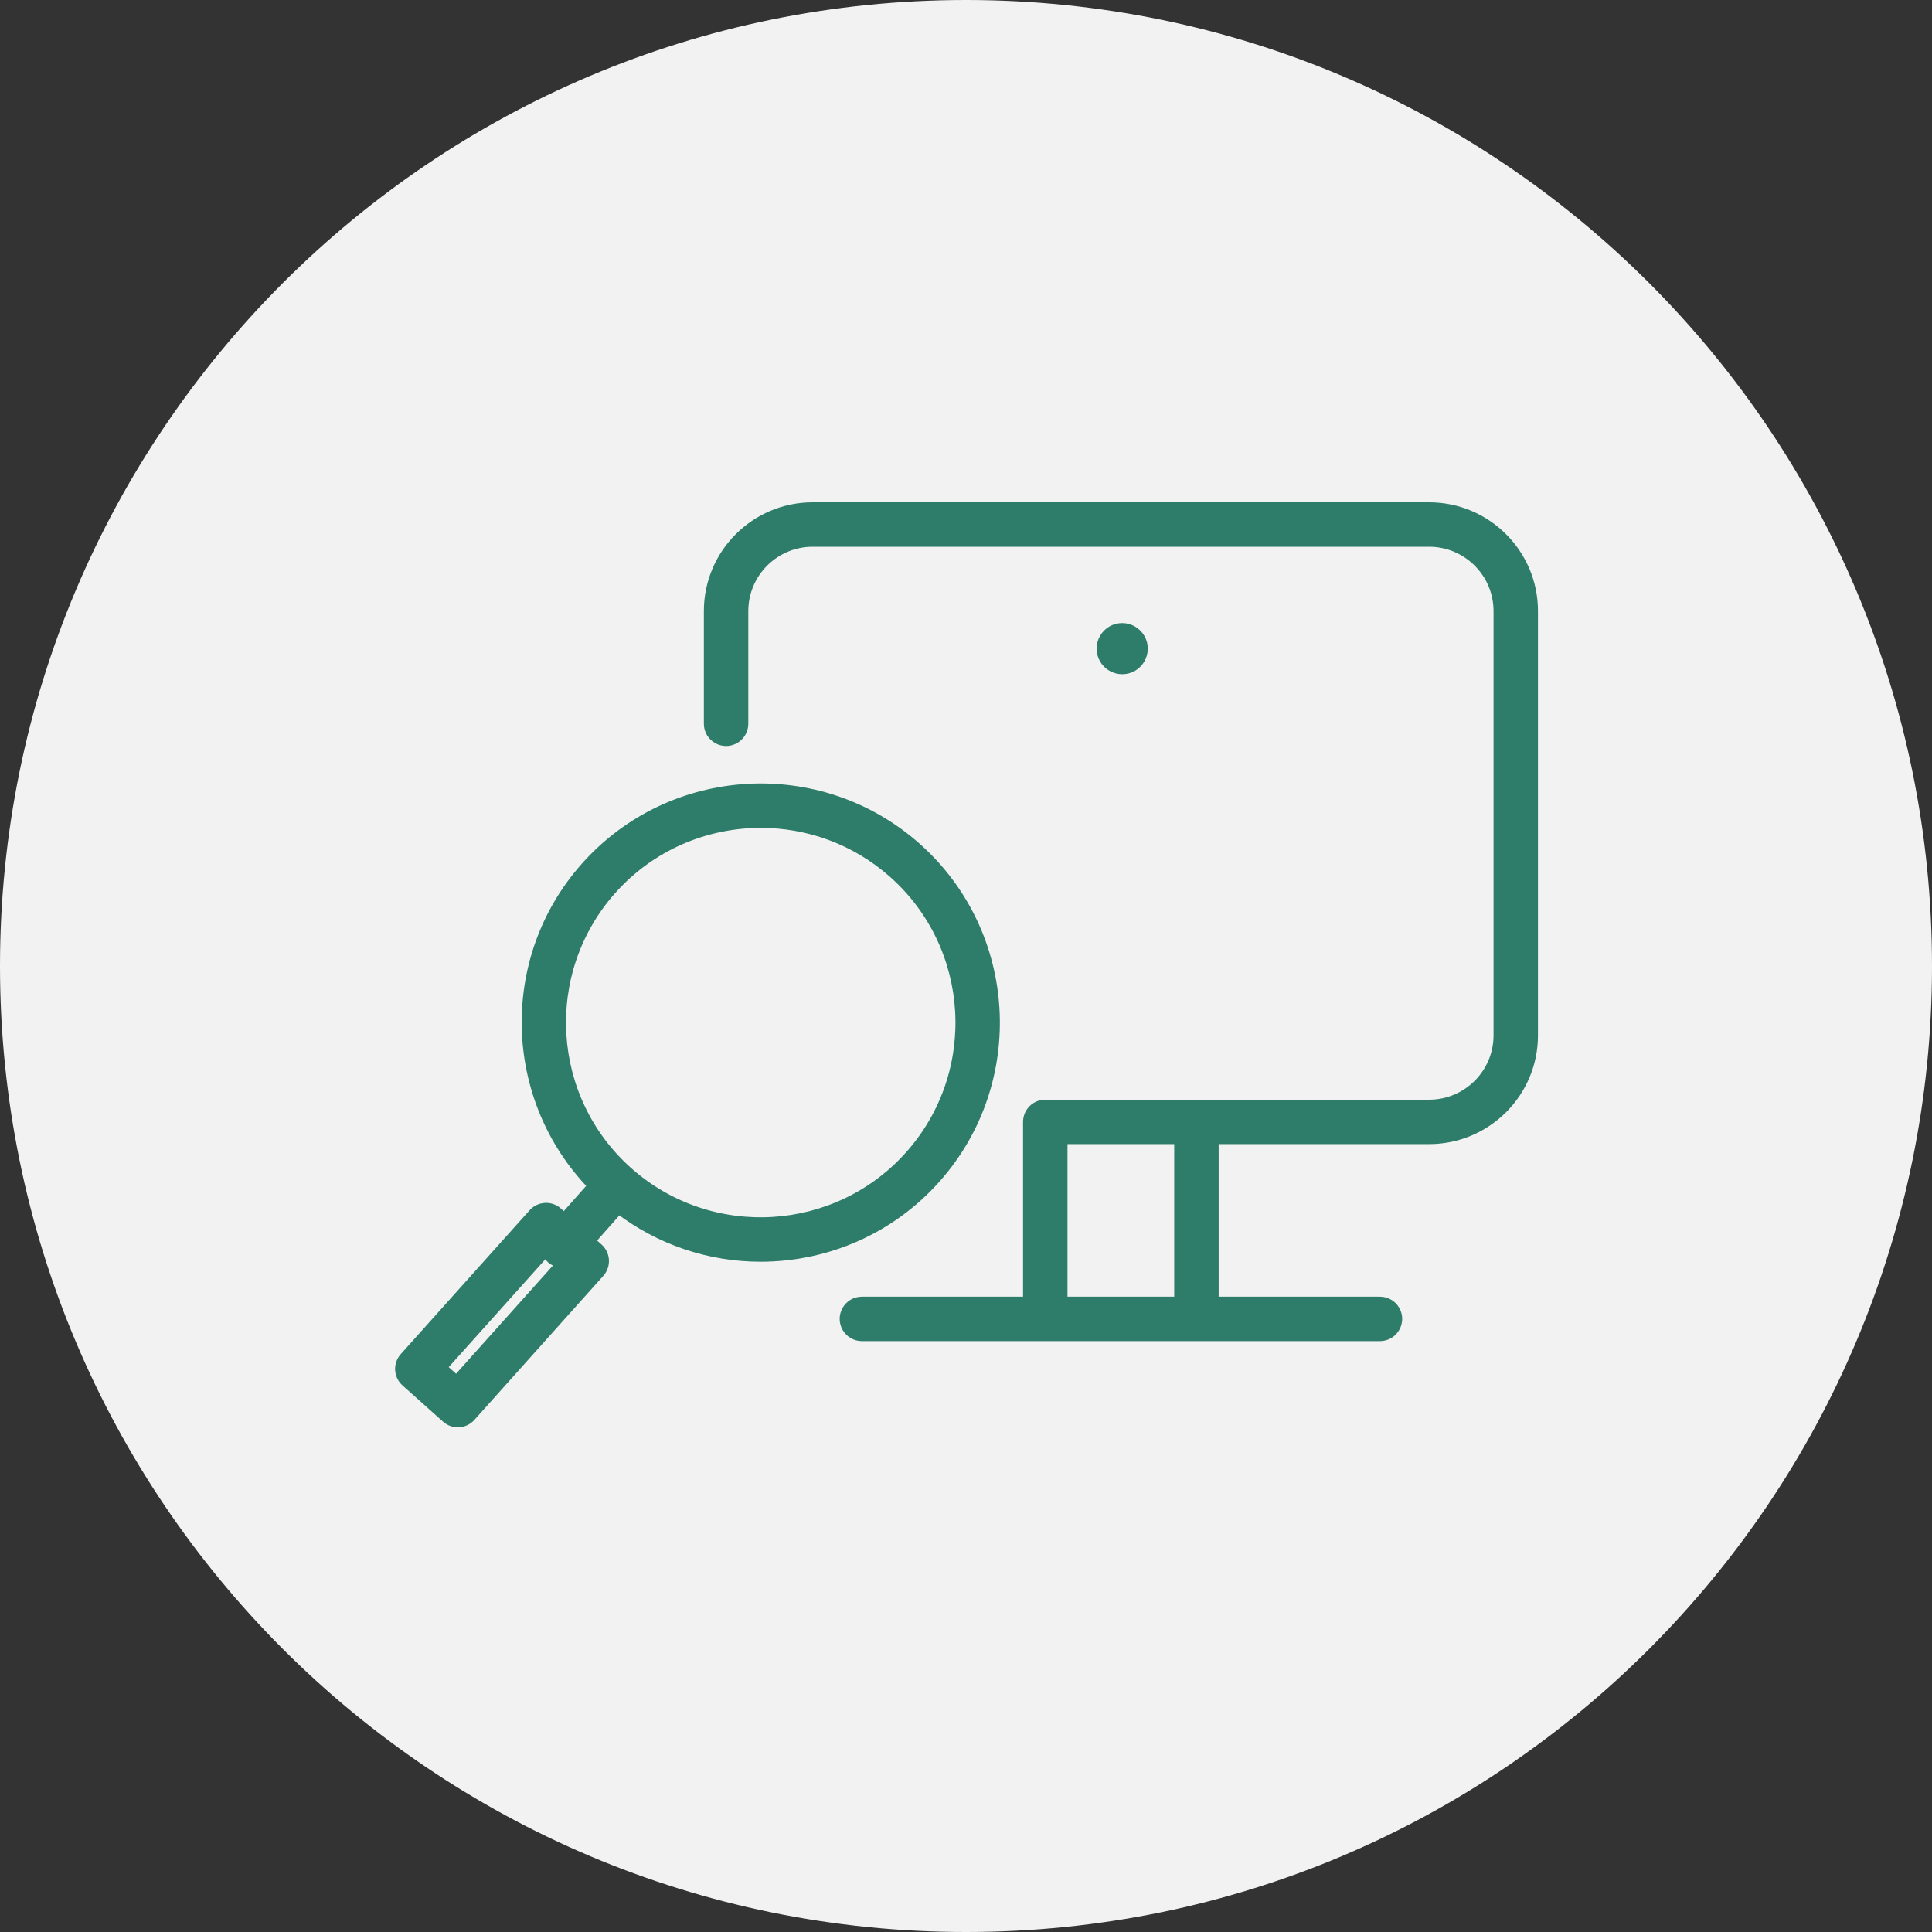
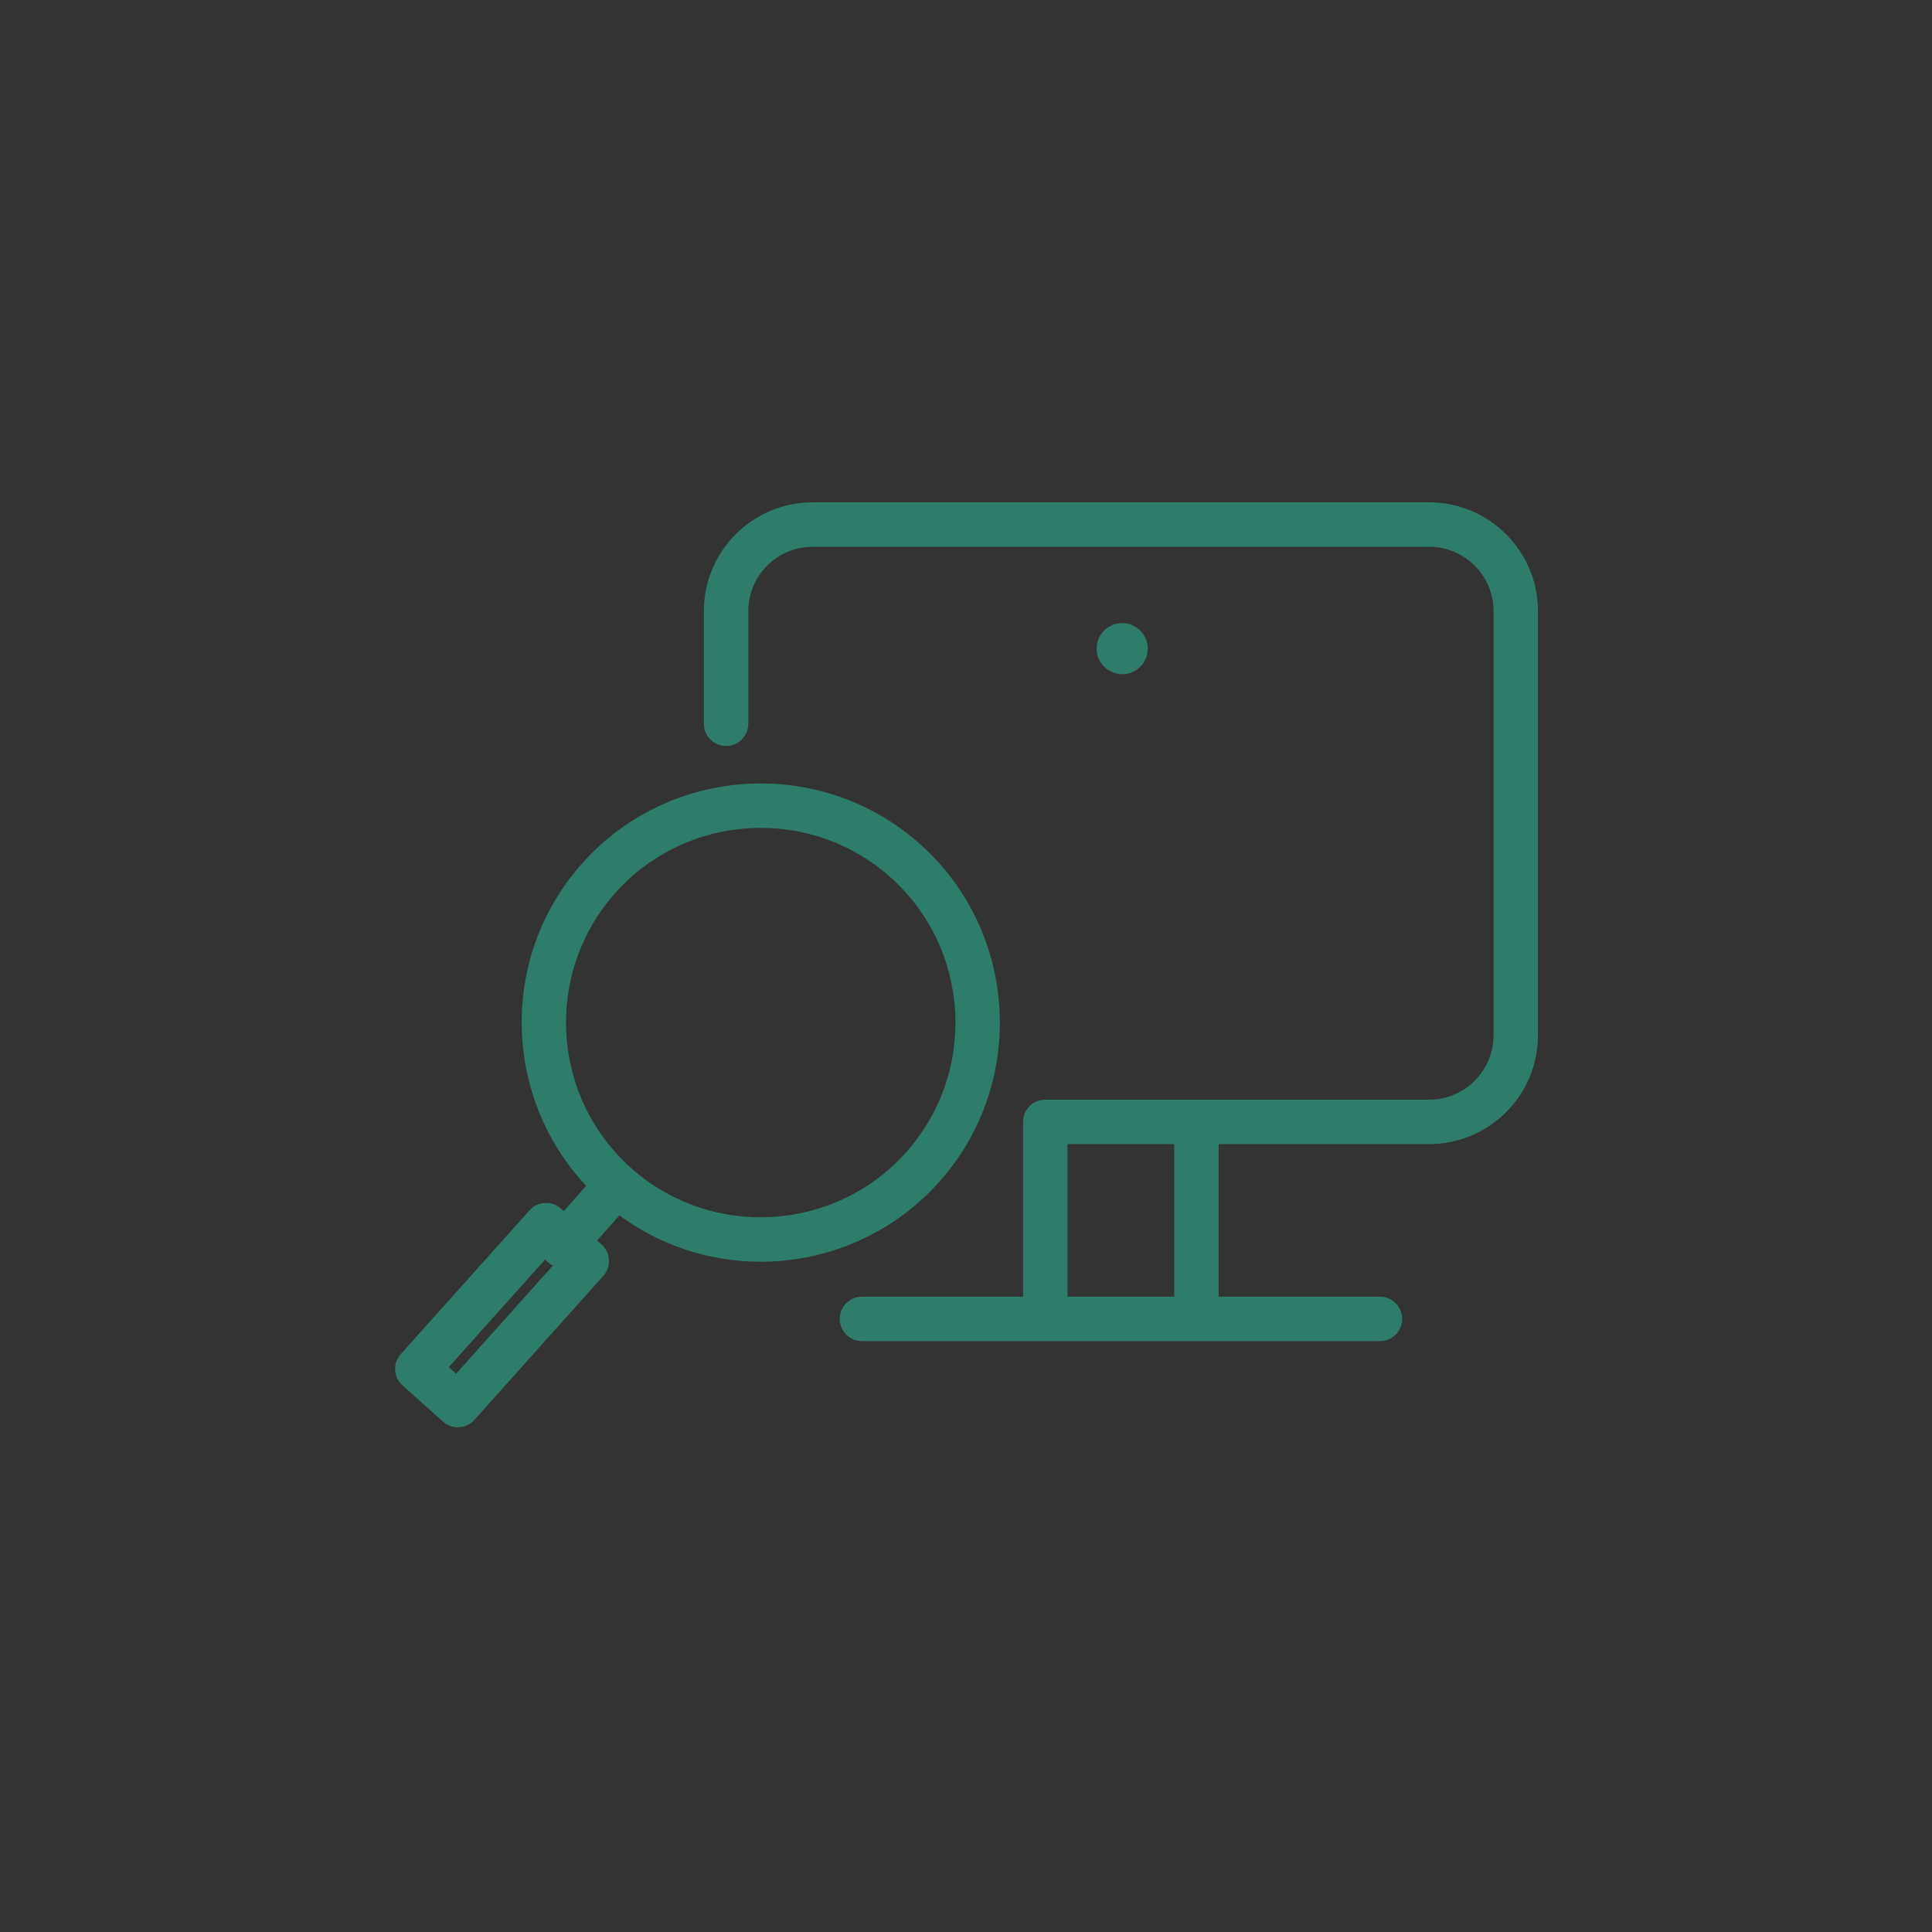
<svg xmlns="http://www.w3.org/2000/svg" viewBox="0 0 100.00 100.00" data-guides="{&quot;vertical&quot;:[],&quot;horizontal&quot;:[]}">
  <rect x="0" y="0" width="100.00" height="100.00" fill="#333333" stroke="none" />
  <defs />
-   <path color="rgb(51, 51, 51)" fill-rule="evenodd" fill="#f2f2f2" x="0" y="0" width="100" height="100" rx="50" ry="50" id="tSvg14405b23d8a" title="Rectangle 1" fill-opacity="1" stroke="none" stroke-opacity="1" d="M0 50C0 22.386 22.386 0 50 0H50C77.614 0 100 22.386 100 50H100C100 77.614 77.614 100 50 100H50C22.386 100 0 77.614 0 50Z" style="transform-origin: 50px 50px;" />
-   <path fill="#2e7d6a" stroke="#2e7d6a" fill-opacity="1" stroke-width="0.5" stroke-opacity="1" color="rgb(51, 51, 51)" fill-rule="evenodd" id="tSvga0519bb4ba" title="Path 1" d="M73.973 26.25C63.336 26.25 52.698 26.25 42.061 26.25C39.095 26.25 36.682 28.662 36.682 31.627C36.682 33.572 36.682 35.518 36.682 37.463C36.682 38.156 37.432 38.589 38.032 38.242C38.31 38.082 38.482 37.785 38.482 37.463C38.482 35.518 38.482 33.572 38.482 31.627C38.485 29.652 40.086 28.052 42.061 28.05C52.698 28.05 63.336 28.05 73.973 28.05C75.948 28.05 77.555 29.655 77.555 31.627C77.555 38.949 77.555 46.27 77.555 53.592C77.555 55.564 75.948 57.169 73.973 57.169C69.987 57.169 66.001 57.169 62.016 57.169C62.001 57.169 61.986 57.172 61.971 57.173C61.956 57.172 61.942 57.169 61.927 57.169C59.319 57.169 56.711 57.169 54.103 57.169C53.606 57.169 53.203 57.572 53.203 58.069C53.203 61.168 53.203 64.267 53.203 67.366C50.339 67.366 47.476 67.366 44.612 67.366C43.919 67.366 43.486 68.116 43.833 68.716C43.993 68.994 44.291 69.166 44.612 69.166C53.55 69.166 62.488 69.166 71.427 69.166C72.119 69.166 72.552 68.416 72.206 67.816C72.045 67.537 71.748 67.366 71.427 67.366C68.56 67.366 65.694 67.366 62.827 67.366C62.827 64.567 62.827 61.768 62.827 58.969C66.543 58.969 70.258 58.969 73.973 58.969C76.941 58.969 79.355 56.557 79.355 53.592C79.355 46.27 79.355 38.949 79.355 31.627C79.355 28.662 76.941 26.25 73.973 26.25ZM55.003 67.366C55.003 64.567 55.003 61.768 55.003 58.969C57.011 58.969 59.019 58.969 61.027 58.969C61.027 61.768 61.027 64.567 61.027 67.366C59.019 67.366 57.011 67.366 55.003 67.366Z" />
+   <path fill="#2e7d6a" stroke="#2e7d6a" fill-opacity="1" stroke-width="0.5" stroke-opacity="1" color="rgb(51, 51, 51)" fill-rule="evenodd" id="tSvga0519bb4ba" title="Path 1" d="M73.973 26.25C63.336 26.25 52.698 26.25 42.061 26.25C39.095 26.25 36.682 28.662 36.682 31.627C36.682 33.572 36.682 35.518 36.682 37.463C36.682 38.156 37.432 38.589 38.032 38.242C38.31 38.082 38.482 37.785 38.482 37.463C38.482 35.518 38.482 33.572 38.482 31.627C38.485 29.652 40.086 28.052 42.061 28.05C52.698 28.05 63.336 28.05 73.973 28.05C75.948 28.05 77.555 29.655 77.555 31.627C77.555 38.949 77.555 46.27 77.555 53.592C77.555 55.564 75.948 57.169 73.973 57.169C69.987 57.169 66.001 57.169 62.016 57.169C61.956 57.172 61.942 57.169 61.927 57.169C59.319 57.169 56.711 57.169 54.103 57.169C53.606 57.169 53.203 57.572 53.203 58.069C53.203 61.168 53.203 64.267 53.203 67.366C50.339 67.366 47.476 67.366 44.612 67.366C43.919 67.366 43.486 68.116 43.833 68.716C43.993 68.994 44.291 69.166 44.612 69.166C53.55 69.166 62.488 69.166 71.427 69.166C72.119 69.166 72.552 68.416 72.206 67.816C72.045 67.537 71.748 67.366 71.427 67.366C68.56 67.366 65.694 67.366 62.827 67.366C62.827 64.567 62.827 61.768 62.827 58.969C66.543 58.969 70.258 58.969 73.973 58.969C76.941 58.969 79.355 56.557 79.355 53.592C79.355 46.27 79.355 38.949 79.355 31.627C79.355 28.662 76.941 26.25 73.973 26.25ZM55.003 67.366C55.003 64.567 55.003 61.768 55.003 58.969C57.011 58.969 59.019 58.969 61.027 58.969C61.027 61.768 61.027 64.567 61.027 67.366C59.019 67.366 57.011 67.366 55.003 67.366Z" />
  <path fill="#2e7d6a" stroke="#2e7d6a" fill-opacity="1" stroke-width="0.5" stroke-opacity="1" color="rgb(51, 51, 51)" fill-rule="evenodd" id="tSvg14d9452ca7b" title="Path 2" d="M39.369 65.057C42.721 65.057 46.059 63.679 48.452 60.981C52.891 55.974 52.432 48.29 47.427 43.851C42.42 39.414 34.737 39.874 30.298 44.877C26.061 49.656 26.298 56.867 30.679 61.374C30.188 61.929 29.696 62.484 29.204 63.039C29.09 62.939 28.977 62.838 28.863 62.737C28.493 62.409 27.927 62.442 27.597 62.811C25.375 65.292 23.153 67.773 20.931 70.254C20.598 70.624 20.63 71.194 21.002 71.525C21.701 72.149 22.399 72.773 23.098 73.398C23.468 73.73 24.037 73.698 24.368 73.327C26.592 70.842 28.816 68.357 31.04 65.872C31.373 65.5 31.34 64.929 30.966 64.598C30.828 64.476 30.691 64.354 30.553 64.232C31.043 63.678 31.534 63.125 32.025 62.571C34.133 64.184 36.714 65.058 39.369 65.057ZM23.626 71.457C23.375 71.232 23.124 71.008 22.873 70.783C24.674 68.772 26.476 66.761 28.277 64.75C28.324 64.9 28.408 65.041 28.535 65.152C28.691 65.29 28.882 65.356 29.076 65.368C27.259 67.398 25.443 69.427 23.626 71.457ZM31.645 46.071C33.684 43.773 36.525 42.601 39.381 42.601C41.82 42.601 44.268 43.457 46.233 45.198C50.495 48.978 50.887 55.522 47.106 59.787C43.326 64.048 36.78 64.44 32.517 60.659C28.256 56.88 27.865 50.335 31.645 46.071ZM58.085 32.5C57.258 32.5 56.742 33.395 57.155 34.111C57.347 34.443 57.701 34.648 58.085 34.648C58.912 34.648 59.428 33.753 59.015 33.037C58.823 32.705 58.469 32.5 58.085 32.5Z" />
</svg>